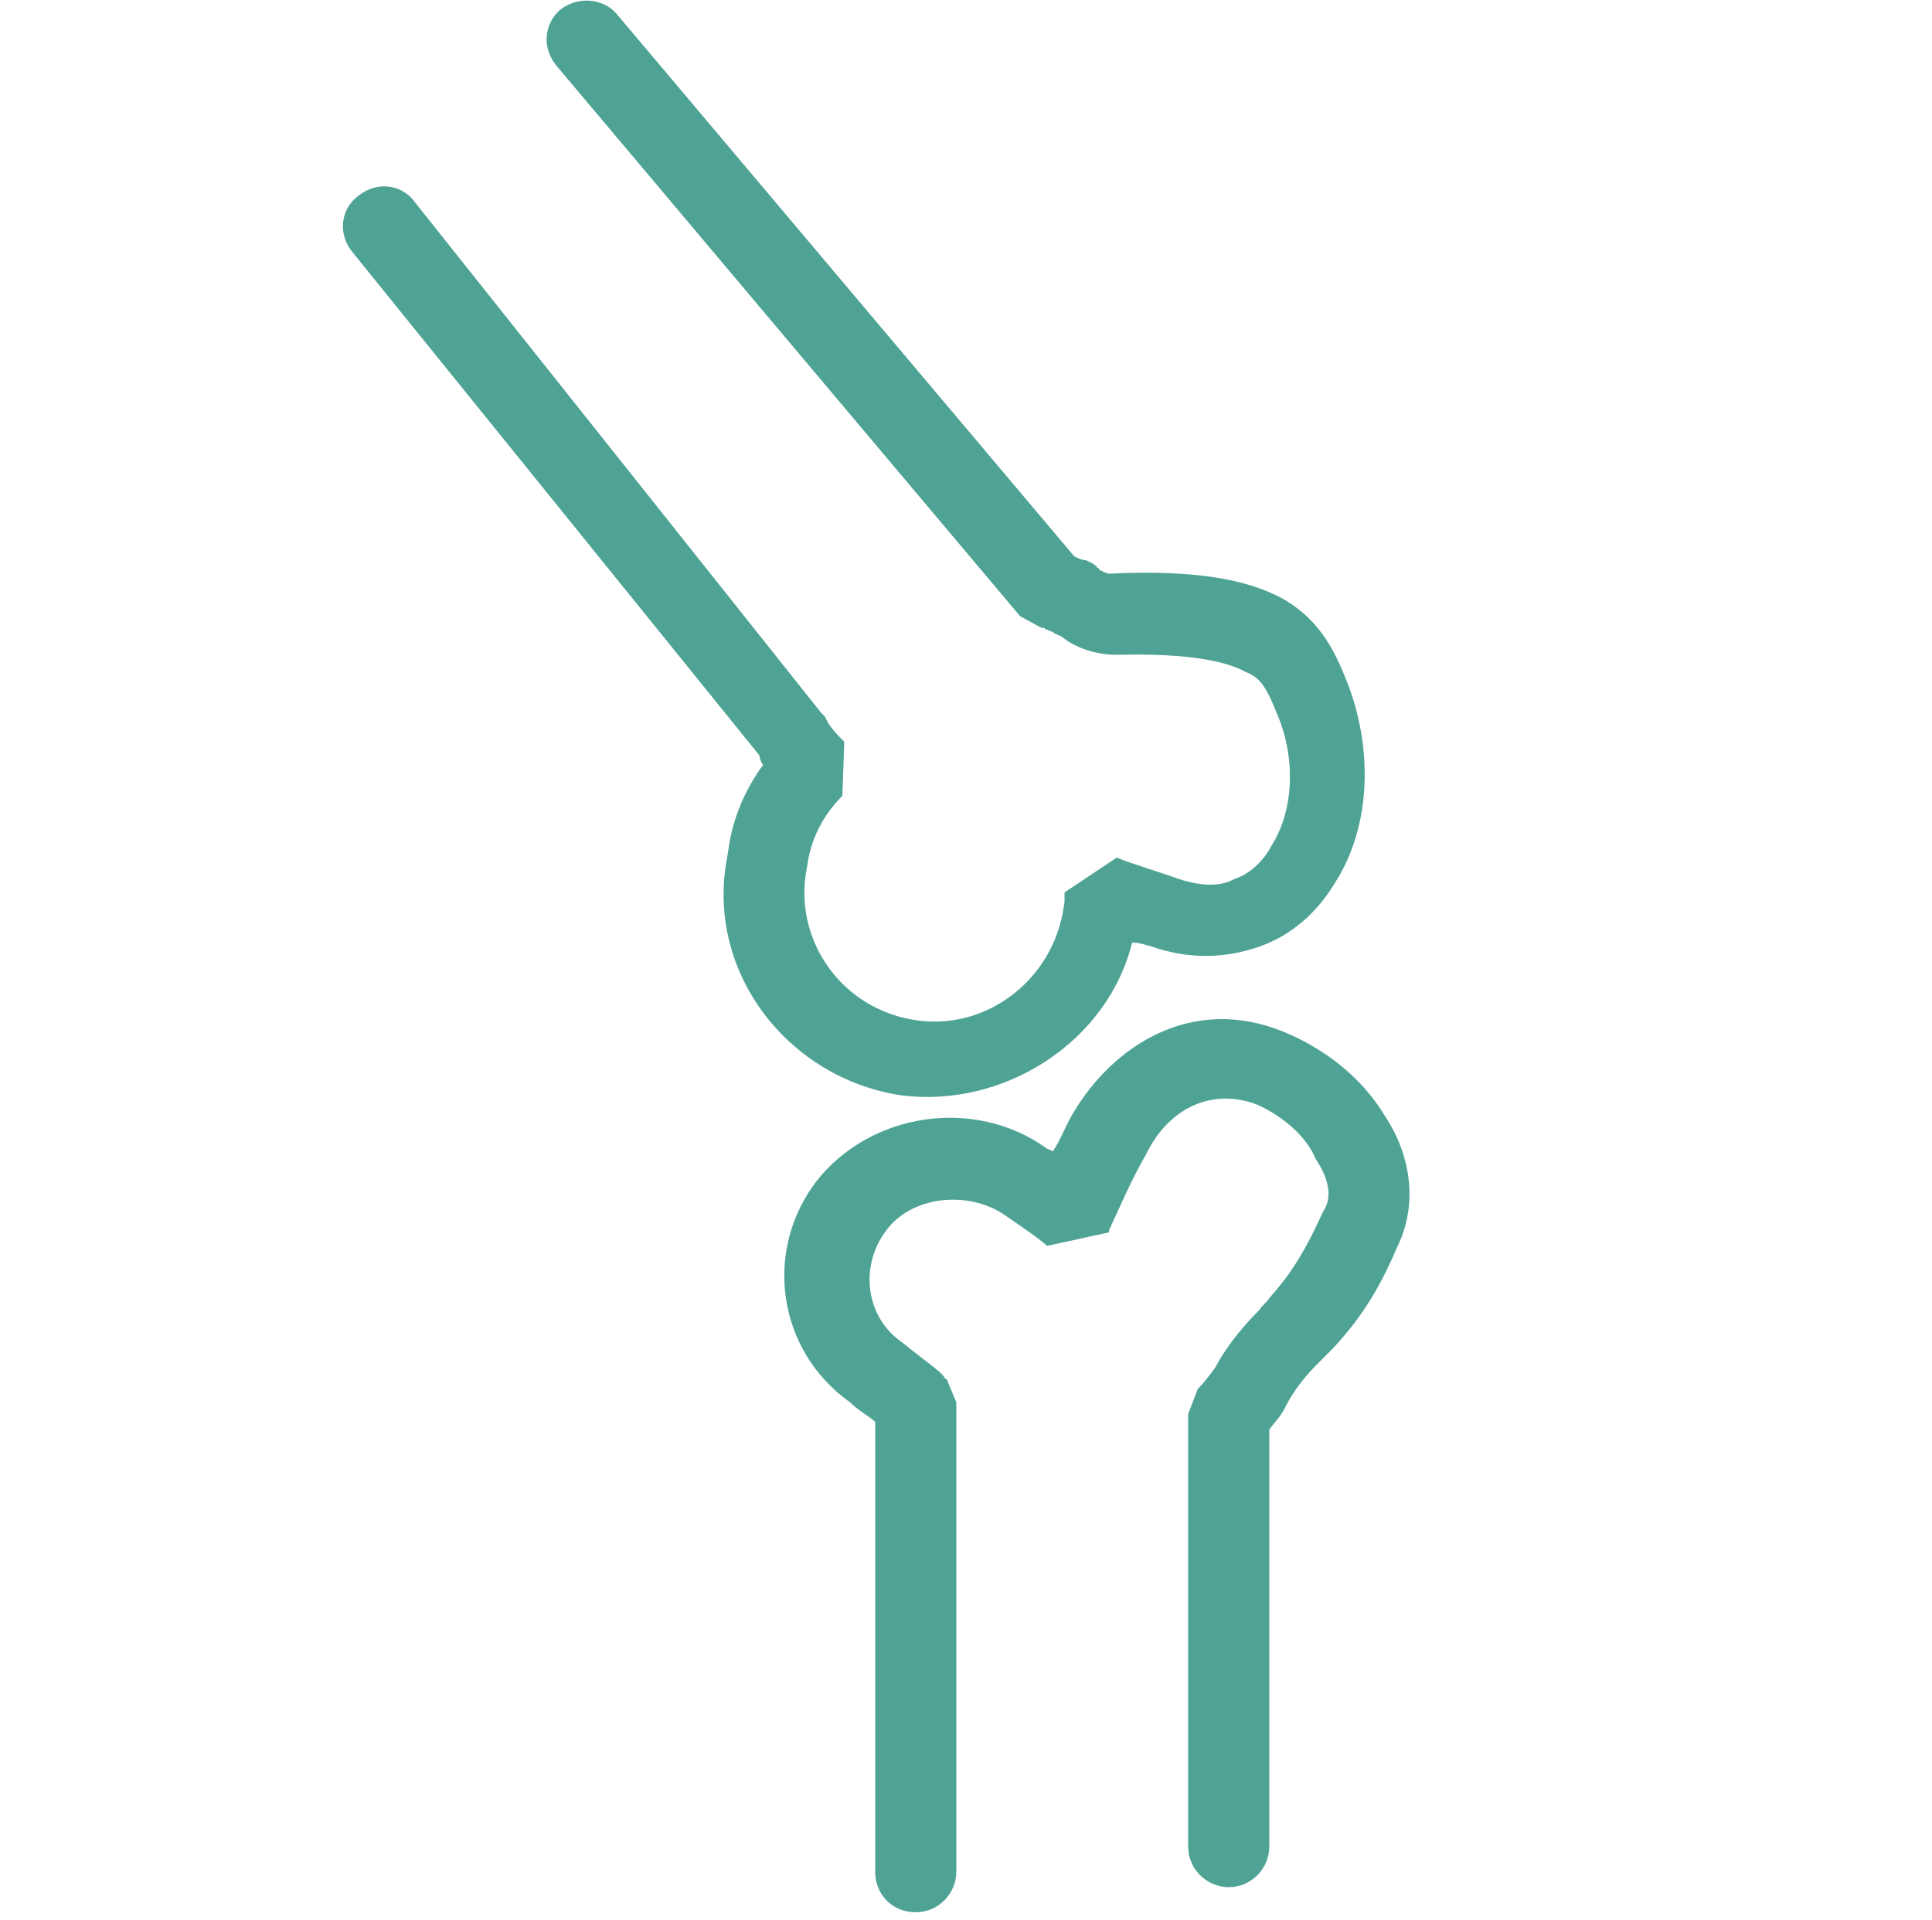
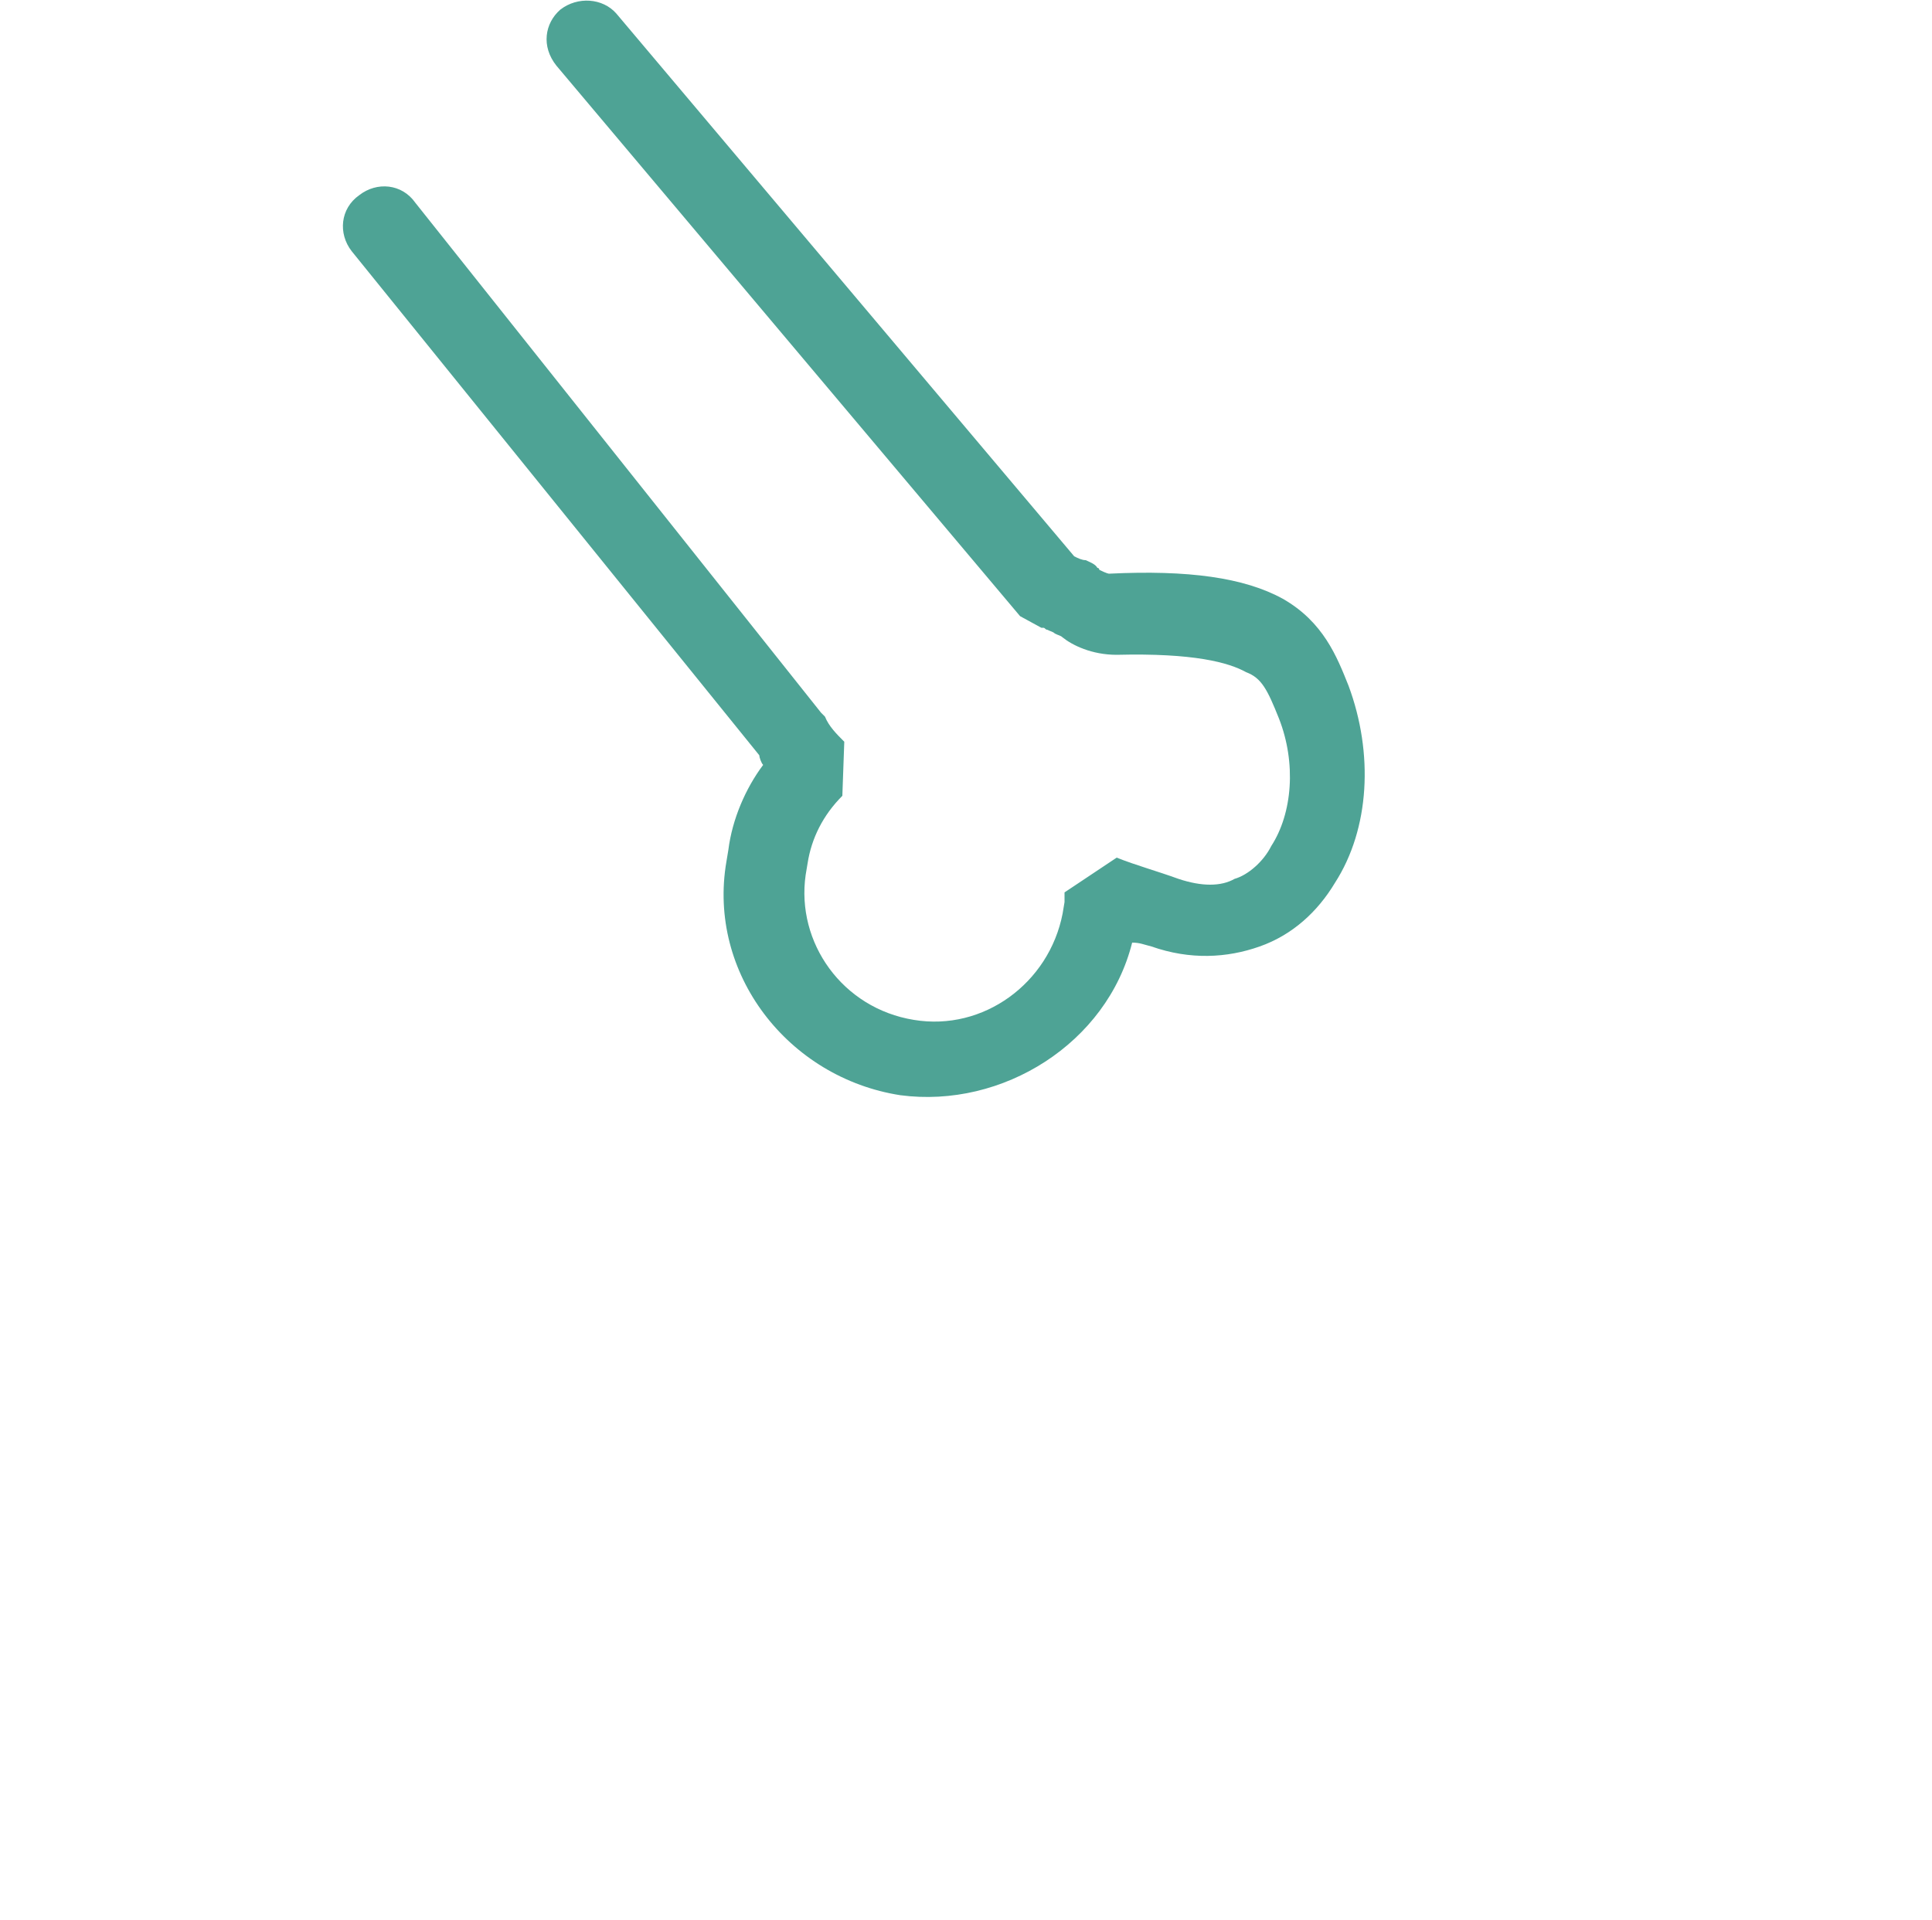
<svg xmlns="http://www.w3.org/2000/svg" version="1.1" id="Livello_1" x="0px" y="0px" viewBox="0 0 100 99.4" style="enable-background:new 0 0 100 99.4;" xml:space="preserve">
  <style type="text/css">
	.st0{fill-rule:evenodd;clip-rule:evenodd;fill:#4EA395;}
</style>
  <path class="st0" d="M29,0.5c0.9-0.7,2.2-0.6,2.9,0.2l23.7,28.1c0.2,0.1,0.4,0.2,0.6,0.2c0.2,0.1,0.5,0.2,0.6,0.4  c0.1,0,0.1,0.1,0.1,0.1c0.4,0.2,0.5,0.2,0.5,0.2c4.1-0.2,7,0.2,9,1.3c2.1,1.2,2.8,3,3.4,4.5c1.3,3.5,1.1,7.4-0.7,10.2  c-0.9,1.5-2.2,2.7-3.9,3.3c-1.7,0.6-3.6,0.7-5.6,0c-0.4-0.1-0.6-0.2-1-0.2c-1.3,5.2-6.7,8.6-12,7.9c-5.8-0.9-10-6.3-9-12.1l0.1-0.6  l0,0c0.2-1.6,0.9-3.2,1.8-4.4c-0.1-0.1-0.2-0.4-0.2-0.5L18.2,13c-0.7-0.9-0.6-2.2,0.4-2.9c0.9-0.7,2.2-0.6,2.9,0.4l21,26.4l0.2,0.2  c0.2,0.5,0.6,0.9,1,1.3l-0.1,2.8c-1,1-1.6,2.2-1.8,3.5l-0.1,0.6c-0.5,3.5,1.9,6.9,5.6,7.5c3.6,0.6,7-1.9,7.7-5.5l0.1-0.6  c0,0,0,0,0-0.1v-0.2c0-0.1,0-0.1,0-0.2l2.7-1.8c1,0.4,2.1,0.7,3.2,1.1l0,0c1.2,0.4,2.2,0.4,2.9,0c0.7-0.2,1.5-0.9,1.9-1.7  c1.1-1.7,1.3-4.3,0.4-6.6c-0.6-1.5-0.9-2.1-1.7-2.4c-0.9-0.5-2.7-1-6.7-0.9l0,0c-1.3,0-2.3-0.5-2.8-0.9c-0.1-0.1-0.2-0.1-0.4-0.2  c-0.1-0.1-0.2-0.1-0.4-0.2c-0.1,0-0.1-0.1-0.2-0.1h-0.1l-1.1-0.6L28.8,3.4C28,2.4,28.2,1.2,29,0.5z M57.3,29.9L57.3,29.9L57.3,29.9z  " />
-   <path class="st0" d="M65.1,57.2c-2.3-0.9-4.6,0.1-5.8,2.6c-0.7,1.2-1.3,2.6-1.9,3.9v0.1l-3.2,0.7c-0.7-0.6-1.5-1.1-2.2-1.6l0,0  c-1.9-1.3-4.9-1-6.2,0.9c-1.3,1.8-1,4.4,0.9,5.7c0.6,0.5,1.3,1,1.9,1.5l0.2,0.2c0.1,0.1,0.1,0.2,0.2,0.2l0,0l0.5,1.2  c0,0.1,0,0.2,0,0.2V73c0,0.1,0,0.1,0,0.1v0.2v23.6c0,1.1-0.9,2.1-2.1,2.1c-1.2,0-2.1-0.9-2.1-2.1V73.6c-0.5-0.4-0.9-0.6-1.3-1l0,0  c-3.8-2.7-4.5-7.9-1.7-11.5l0,0c2.8-3.5,8.1-4.3,11.8-1.7c0.1,0.1,0.2,0.1,0.4,0.2c0.4-0.6,0.6-1.2,1-1.9l0,0  c2.1-3.6,6.2-6.2,10.9-4.3c2.2,0.9,4.1,2.4,5.3,4.4c1.2,1.8,1.8,4.4,0.6,6.8c-1.1,2.6-2.2,4-3.3,5.2c-0.2,0.2-0.5,0.5-0.7,0.7  c-0.7,0.7-1.2,1.3-1.7,2.2c-0.2,0.5-0.6,0.9-0.9,1.3v21.6c0,1.1-0.9,2.1-2.1,2.1c-1.1,0-2.1-0.9-2.1-2.1V73.2l0.5-1.3  c0.4-0.4,0.6-0.7,0.9-1.1c0.7-1.3,1.6-2.3,2.3-3c0.1-0.2,0.4-0.4,0.5-0.6c0.9-1,1.7-2.1,2.7-4.3l0.1-0.2c0.4-0.6,0.4-1.5-0.4-2.7  C67.6,58.8,66.4,57.8,65.1,57.2z" />
</svg>